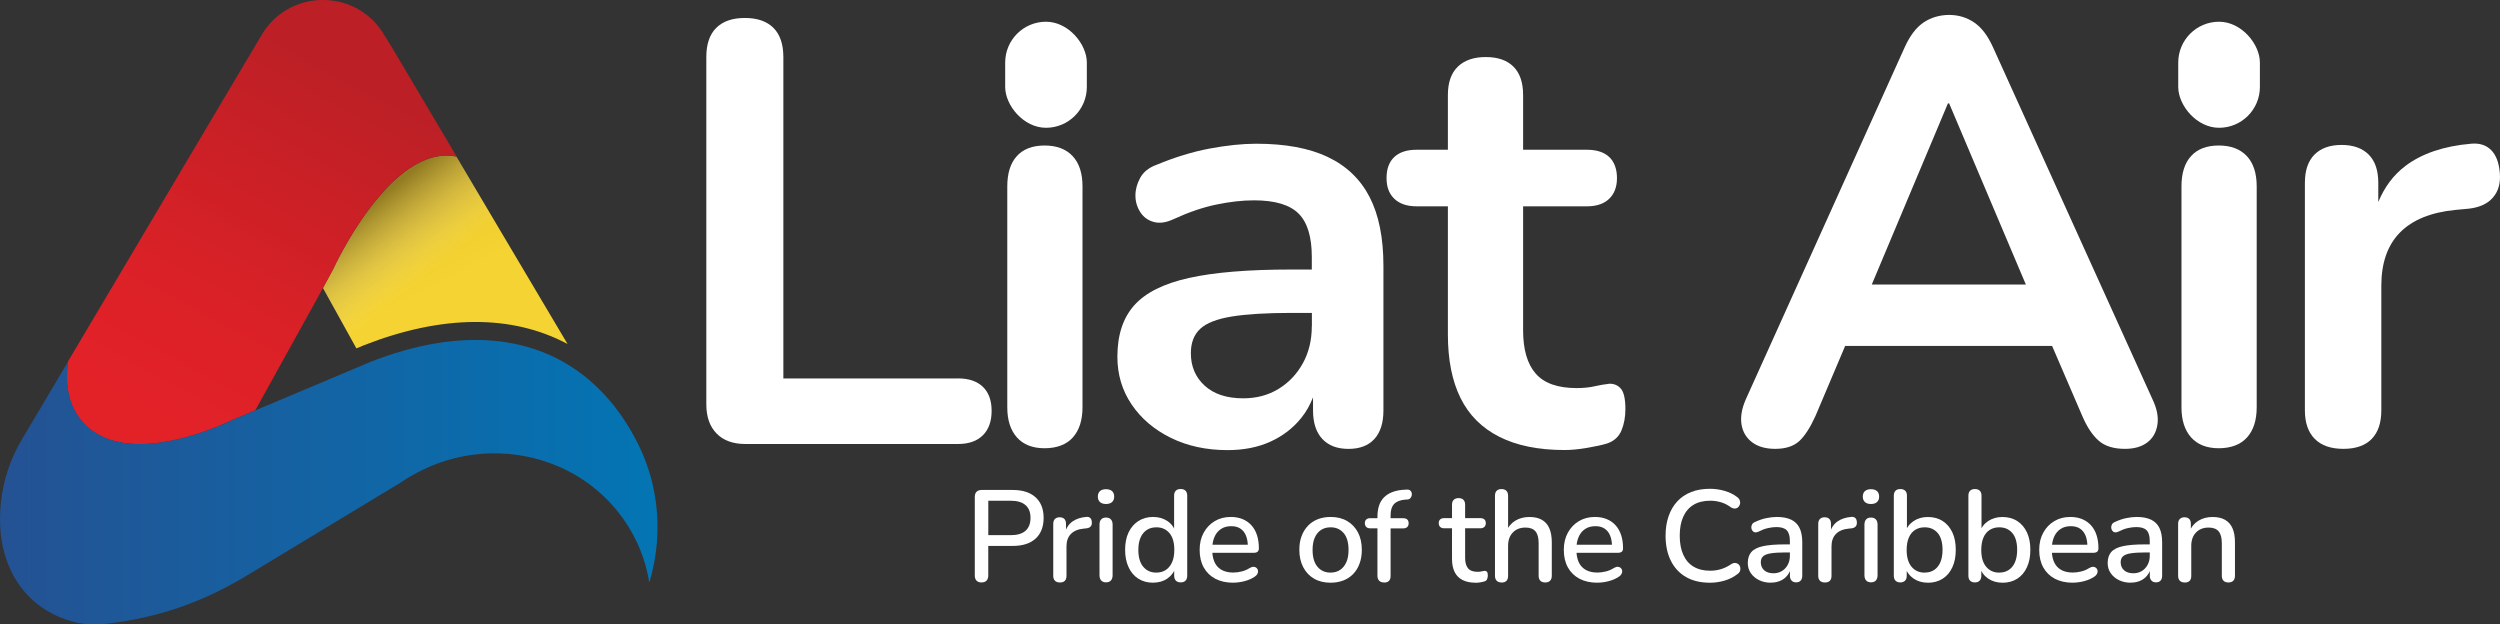
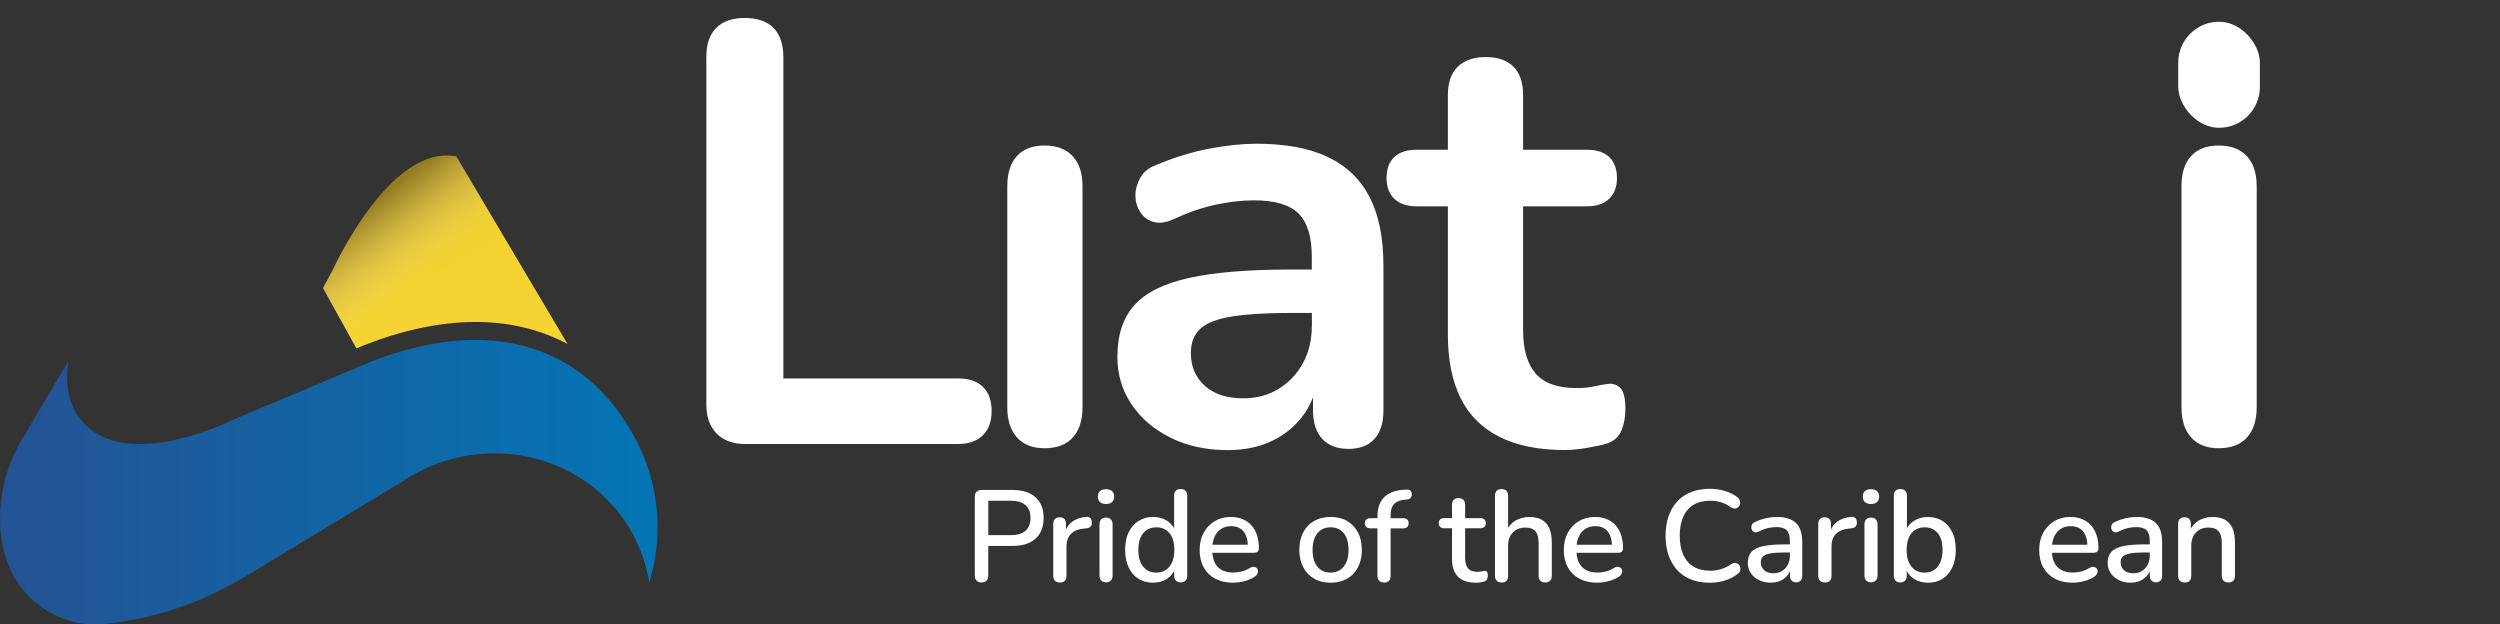
<svg xmlns="http://www.w3.org/2000/svg" viewBox="87.09 318.83 617.85 154.33">
  <rect x="87.09" y="318.83" width="617.85" height="154.33" fill="#333333" stroke="none" />
  <defs>
    <style>
      .cls-1 {
        fill: url(#linear-gradient-4);
      }

      .cls-2 {
        fill: url(#linear-gradient-3);
      }

      .cls-3 {
        fill: url(#linear-gradient-2);
      }

      .cls-4 {
        mix-blend-mode: multiply;
        opacity: .42;
      }

      .cls-5 {
        fill: url(#linear-gradient);
      }

      .cls-6 {
        isolation: isolate;
      }

      .cls-7 {
        fill: #fff;
      }
    </style>
    <linearGradient id="linear-gradient" x1="181.87" y1="366.89" x2="193.82" y2="390.4" gradientUnits="userSpaceOnUse">
      <stop offset="0" stop-color="#e1bd23" />
      <stop offset=".1" stop-color="#e4c025" />
      <stop offset=".58" stop-color="#f0ce2e" />
      <stop offset="1" stop-color="#f5d332" />
    </linearGradient>
    <linearGradient id="linear-gradient-2" x1="129.71" y1="424.38" x2="184.52" y2="322.04" gradientUnits="userSpaceOnUse">
      <stop offset="0" stop-color="#e32228" />
      <stop offset=".26" stop-color="#db2127" />
      <stop offset=".64" stop-color="#c72026" />
      <stop offset=".83" stop-color="#bc2026" />
    </linearGradient>
    <linearGradient id="linear-gradient-3" x1="87.06" y1="438.01" x2="249.53" y2="438.01" gradientUnits="userSpaceOnUse">
      <stop offset="0" stop-color="#245293" />
      <stop offset="1" stop-color="#0375b4" />
    </linearGradient>
    <linearGradient id="linear-gradient-4" x1="178.33" y1="369.44" x2="192.52" y2="387.11" gradientUnits="userSpaceOnUse">
      <stop offset="0" stop-color="#231f20" />
      <stop offset="1" stop-color="#fff" stop-opacity="0" />
    </linearGradient>
  </defs>
  <g class="cls-6">
    <g id="Layer_1" data-name="Layer 1">
      <g>
        <g>
          <path class="cls-7" d="M329.67,462.78c-.54,0-.95-.15-1.24-.45s-.43-.72-.43-1.25v-19.46c0-.56.15-.98.45-1.27.3-.29.72-.43,1.25-.43h7.67c2.44,0,4.32.61,5.65,1.81,1.33,1.21,1.99,2.91,1.99,5.09s-.66,3.91-1.99,5.12c-1.33,1.21-3.21,1.81-5.65,1.81h-6.04v7.32c0,.54-.14.95-.42,1.25-.28.3-.7.45-1.25.45ZM331.34,451.09h5.55c1.61,0,2.82-.36,3.64-1.08.82-.72,1.24-1.78,1.24-3.19s-.41-2.45-1.24-3.16c-.82-.72-2.04-1.08-3.64-1.08h-5.55v8.51Z" />
          <path class="cls-7" d="M349.03,462.78c-.54,0-.94-.14-1.22-.43-.28-.29-.42-.69-.42-1.2v-12.84c0-.54.14-.94.42-1.22.28-.28.66-.42,1.16-.42s.9.14,1.17.42c.27.28.4.68.4,1.22v2.34h-.32c.34-1.28.97-2.26,1.89-2.92.92-.66,2.1-1.05,3.53-1.16.38-.02.69.08.91.29.22.21.35.55.37,1,.04.45-.05.81-.29,1.08-.23.27-.6.42-1.09.47l-.61.06c-1.39.13-2.45.57-3.18,1.32s-1.09,1.78-1.09,3.08v7.29c0,.51-.13.92-.4,1.2-.27.29-.68.43-1.24.43Z" />
          <path class="cls-7" d="M360.43,443.39c-.64,0-1.14-.16-1.49-.48-.35-.32-.53-.77-.53-1.35s.18-1.05.53-1.36c.35-.31.85-.47,1.49-.47s1.14.16,1.49.47c.35.31.53.77.53,1.36s-.18,1.03-.53,1.35c-.35.32-.85.48-1.49.48ZM360.43,462.75c-.51,0-.91-.16-1.19-.46-.28-.31-.42-.74-.42-1.3v-12.52c0-.56.14-.98.42-1.28.28-.3.67-.45,1.19-.45s.92.15,1.2.45c.29.3.43.73.43,1.28v12.52c0,.56-.14.99-.42,1.3-.28.31-.69.46-1.22.46Z" />
          <path class="cls-7" d="M372.05,462.84c-1.37,0-2.57-.33-3.61-.98-1.04-.65-1.85-1.59-2.42-2.83-.58-1.23-.87-2.67-.87-4.32s.29-3.14.87-4.33c.58-1.2,1.39-2.13,2.42-2.79s2.24-1,3.61-1,2.55.34,3.55,1.01c1,.67,1.66,1.58,2.01,2.71h-.35v-8.99c0-.54.14-.94.42-1.22s.67-.42,1.19-.42.92.14,1.2.42.43.68.43,1.22v19.81c0,.51-.14.92-.42,1.2s-.67.43-1.19.43-.91-.14-1.19-.43-.42-.69-.42-1.2v-2.83l.35.71c-.34,1.16-1.01,2.08-2.01,2.78-1,.7-2.19,1.04-3.58,1.04ZM372.88,460.34c.88,0,1.65-.21,2.31-.64.66-.43,1.18-1.06,1.56-1.89s.56-1.86.56-3.08c0-1.84-.41-3.23-1.22-4.17s-1.88-1.41-3.21-1.41c-.9,0-1.68.21-2.34.63-.66.42-1.18,1.04-1.56,1.88-.38.83-.56,1.86-.56,3.08,0,1.82.41,3.21,1.22,4.17.81.96,1.89,1.44,3.24,1.44Z" />
          <path class="cls-7" d="M391.86,462.84c-1.71,0-3.18-.33-4.42-.98-1.23-.65-2.18-1.58-2.86-2.79-.67-1.21-1.01-2.65-1.01-4.32s.33-3.05,1-4.27,1.57-2.17,2.73-2.86c1.16-.69,2.47-1.03,3.95-1.03,1.09,0,2.07.18,2.92.53.86.35,1.59.87,2.2,1.54.61.67,1.07,1.49,1.38,2.46.31.96.46,2.04.46,3.24,0,.36-.11.64-.32.82-.21.18-.54.27-.96.27h-10.79v-1.99h9.89l-.55.45c0-1.07-.16-1.98-.47-2.73-.31-.75-.77-1.32-1.38-1.72-.61-.4-1.36-.59-2.26-.59-1.01,0-1.86.24-2.55.71-.7.47-1.23,1.12-1.59,1.96s-.55,1.81-.55,2.92v.19c0,1.88.44,3.3,1.33,4.25.89.95,2.18,1.43,3.87,1.43.64,0,1.32-.08,2.04-.26.72-.17,1.4-.46,2.04-.87.36-.21.69-.31.98-.29s.52.12.71.29c.18.17.29.39.34.64s0,.52-.13.79c-.13.27-.35.51-.67.72-.73.49-1.57.86-2.54,1.11-.96.25-1.89.37-2.79.37Z" />
          <path class="cls-7" d="M415.94,462.84c-1.58,0-2.95-.33-4.09-1-1.15-.66-2.04-1.61-2.68-2.83-.64-1.22-.96-2.65-.96-4.3,0-1.26.18-2.39.55-3.37.36-.98.88-1.84,1.56-2.55.67-.72,1.49-1.26,2.44-1.64.95-.37,2.02-.56,3.19-.56,1.56,0,2.92.33,4.06,1,1.14.66,2.04,1.6,2.68,2.81s.96,2.65.96,4.32c0,1.24-.18,2.37-.55,3.37-.36,1.01-.88,1.86-1.56,2.57-.67.71-1.49,1.25-2.44,1.62-.95.37-2.01.56-3.16.56ZM415.94,460.34c.88,0,1.65-.21,2.31-.64.66-.43,1.18-1.06,1.56-1.89s.56-1.86.56-3.08c0-1.84-.41-3.23-1.22-4.17s-1.88-1.41-3.21-1.41c-.9,0-1.68.21-2.34.63-.66.42-1.18,1.04-1.56,1.88-.38.83-.56,1.86-.56,3.08,0,1.82.41,3.21,1.22,4.17.81.96,1.89,1.44,3.24,1.44Z" />
          <path class="cls-7" d="M429.14,462.78c-.51,0-.92-.14-1.2-.43s-.43-.69-.43-1.2v-11.75h-1.8c-.41,0-.73-.11-.96-.34s-.35-.53-.35-.92c0-.41.12-.72.35-.93.24-.21.56-.32.96-.32h2.73l-.93.87v-1.16c0-2.12.52-3.72,1.57-4.8s2.58-1.72,4.59-1.91l1-.06c.36-.04.65.01.87.16.21.15.35.34.42.58.06.24.07.48.02.72-.05.25-.17.46-.34.66-.17.19-.39.3-.64.32l-.61.03c-1.26.11-2.18.47-2.76,1.08s-.87,1.54-.87,2.78v1.25l-.45-.51h3.56c.45,0,.79.11,1.01.32.22.21.34.53.34.93,0,.38-.11.69-.34.92s-.56.34-1.01.34h-3.11v11.75c0,1.09-.54,1.64-1.61,1.64Z" />
          <path class="cls-7" d="M451.78,462.84c-1.29,0-2.37-.22-3.24-.67-.88-.45-1.53-1.11-1.96-1.99-.43-.88-.64-1.95-.64-3.21v-7.58h-1.93c-.43,0-.76-.11-1-.34s-.35-.53-.35-.92c0-.41.12-.72.35-.93.24-.21.57-.32,1-.32h1.93v-3.31c0-.54.14-.94.43-1.22.29-.28.69-.42,1.2-.42s.91.14,1.19.42c.28.28.42.69.42,1.22v3.31h3.76c.43,0,.76.11,1,.32.24.21.35.53.35.93,0,.38-.12.69-.35.92-.24.22-.57.34-1,.34h-3.76v7.32c0,1.13.24,1.99.72,2.57s1.27.87,2.36.87c.38,0,.72-.04,1.01-.11.29-.08.53-.12.72-.14.24,0,.43.08.58.24.15.16.22.46.22.92,0,.32-.06.62-.18.9-.12.28-.33.46-.63.55-.26.09-.6.17-1.04.24-.44.07-.83.11-1.17.11Z" />
          <path class="cls-7" d="M458.17,462.78c-.51,0-.91-.14-1.19-.43s-.42-.69-.42-1.2v-19.81c0-.54.14-.94.42-1.22s.67-.42,1.19-.42.92.14,1.2.42c.29.28.43.68.43,1.22v8.89h-.45c.47-1.2,1.21-2.1,2.22-2.71,1.01-.61,2.16-.92,3.47-.92s2.27.23,3.1.69c.82.46,1.44,1.16,1.85,2.09.41.93.61,2.1.61,3.52v8.25c0,.51-.14.92-.42,1.2-.28.29-.67.43-1.19.43s-.94-.14-1.22-.43c-.28-.29-.42-.69-.42-1.2v-8.06c0-1.35-.26-2.33-.79-2.95-.53-.62-1.34-.93-2.46-.93-1.31,0-2.35.41-3.13,1.22-.78.81-1.17,1.91-1.17,3.28v7.45c0,1.09-.55,1.64-1.64,1.64Z" />
          <path class="cls-7" d="M481.86,462.84c-1.71,0-3.18-.33-4.42-.98-1.23-.65-2.18-1.58-2.86-2.79-.67-1.21-1.01-2.65-1.01-4.32s.33-3.05,1-4.27,1.57-2.17,2.73-2.86c1.16-.69,2.47-1.03,3.95-1.03,1.09,0,2.07.18,2.92.53.86.35,1.59.87,2.2,1.54.61.67,1.07,1.49,1.38,2.46.31.96.46,2.04.46,3.24,0,.36-.11.64-.32.82-.21.18-.54.27-.96.27h-10.79v-1.99h9.89l-.55.45c0-1.07-.16-1.98-.47-2.73-.31-.75-.77-1.32-1.38-1.72-.61-.4-1.36-.59-2.26-.59-1.01,0-1.86.24-2.55.71-.7.47-1.23,1.12-1.59,1.96s-.55,1.81-.55,2.92v.19c0,1.88.44,3.3,1.33,4.25.89.95,2.18,1.43,3.87,1.43.64,0,1.32-.08,2.04-.26.72-.17,1.4-.46,2.04-.87.36-.21.69-.31.98-.29s.52.12.71.29c.18.17.29.39.34.64s0,.52-.13.79c-.13.27-.35.51-.67.72-.73.49-1.57.86-2.54,1.11-.96.25-1.89.37-2.79.37Z" />
          <path class="cls-7" d="M509.64,462.84c-2.29,0-4.25-.47-5.88-1.41-1.63-.94-2.87-2.28-3.74-4.03-.87-1.75-1.3-3.81-1.3-6.18,0-1.78.25-3.38.74-4.8s1.2-2.64,2.14-3.66c.93-1.02,2.08-1.79,3.44-2.33,1.36-.53,2.89-.8,4.61-.8,1.26,0,2.48.17,3.64.51,1.17.34,2.18.83,3.04,1.48.36.24.6.52.72.85.12.33.14.65.06.95-.08.3-.22.55-.43.75-.21.2-.49.32-.82.34-.33.02-.69-.1-1.08-.35-.71-.54-1.49-.93-2.34-1.19-.86-.26-1.76-.39-2.7-.39-1.63,0-3,.34-4.11,1.01-1.11.67-1.96,1.65-2.54,2.94-.58,1.28-.87,2.85-.87,4.69s.29,3.41.87,4.7c.58,1.3,1.42,2.28,2.54,2.95,1.11.67,2.48,1.01,4.11,1.01.94,0,1.85-.13,2.71-.4.87-.27,1.69-.67,2.46-1.2.38-.24.73-.34,1.04-.32.31.02.57.13.79.32s.36.43.43.72c.07.29.06.59-.03.9-.1.31-.3.57-.63.79-.88.71-1.92,1.24-3.12,1.61-1.2.36-2.45.55-3.76.55Z" />
          <path class="cls-7" d="M524.76,462.84c-1.09,0-2.07-.21-2.94-.64-.87-.43-1.55-1.01-2.04-1.73s-.74-1.55-.74-2.47c0-1.16.29-2.07.88-2.75.59-.67,1.56-1.16,2.92-1.45s3.2-.43,5.51-.43h1.51v1.99h-1.48c-1.54,0-2.76.08-3.66.22-.9.15-1.54.4-1.91.75-.38.35-.56.84-.56,1.46,0,.81.28,1.47.83,1.97s1.33.75,2.31.75c.79,0,1.49-.19,2.09-.56.6-.37,1.08-.88,1.43-1.53.35-.64.53-1.38.53-2.21v-3.69c0-1.22-.26-2.1-.77-2.63s-1.36-.8-2.54-.8c-.69,0-1.4.09-2.14.26-.74.17-1.5.46-2.3.87-.36.17-.67.22-.93.16-.26-.06-.46-.21-.61-.43-.15-.22-.23-.47-.24-.74-.01-.27.05-.53.19-.79.14-.26.38-.45.72-.58.94-.45,1.87-.77,2.79-.96.92-.19,1.79-.29,2.6-.29,1.43,0,2.62.23,3.55.67.93.45,1.62,1.13,2.07,2.05.45.92.67,2.11.67,3.56v8.25c0,.51-.13.92-.39,1.2s-.63.43-1.12.43-.85-.14-1.12-.43c-.28-.29-.42-.69-.42-1.2v-2.09h.29c-.17.79-.49,1.47-.95,2.04s-1.03,1-1.72,1.3c-.69.3-1.47.45-2.34.45Z" />
          <path class="cls-7" d="M538.09,462.78c-.54,0-.94-.14-1.22-.43s-.42-.69-.42-1.2v-12.84c0-.54.14-.94.42-1.22s.66-.42,1.16-.42.9.14,1.17.42c.27.28.4.68.4,1.22v2.34h-.32c.34-1.28.97-2.26,1.89-2.92.92-.66,2.1-1.05,3.53-1.16.38-.02.69.08.92.29.22.21.35.55.37,1,.04.45-.05.81-.29,1.08-.24.27-.6.42-1.09.47l-.61.06c-1.39.13-2.45.57-3.18,1.32s-1.09,1.78-1.09,3.08v7.29c0,.51-.13.92-.4,1.2s-.68.43-1.24.43Z" />
          <path class="cls-7" d="M549.48,443.39c-.64,0-1.14-.16-1.49-.48-.35-.32-.53-.77-.53-1.35s.18-1.05.53-1.36c.35-.31.85-.47,1.49-.47s1.14.16,1.49.47c.35.31.53.77.53,1.36s-.18,1.03-.53,1.35c-.35.32-.85.48-1.49.48ZM549.48,462.75c-.51,0-.91-.16-1.19-.46-.28-.31-.42-.74-.42-1.3v-12.52c0-.56.14-.98.42-1.28.28-.3.67-.45,1.19-.45s.92.15,1.2.45c.29.3.43.73.43,1.28v12.52c0,.56-.14.99-.42,1.3-.28.31-.69.46-1.22.46Z" />
          <path class="cls-7" d="M563.55,462.84c-1.37,0-2.56-.35-3.56-1.04-1.01-.7-1.68-1.62-2.02-2.78l.35-.58v2.7c0,.51-.14.92-.42,1.2s-.66.43-1.16.43-.91-.14-1.19-.43-.42-.69-.42-1.2v-19.81c0-.54.14-.94.42-1.22s.67-.42,1.19-.42.92.14,1.2.42c.29.28.43.68.43,1.22v8.99h-.38c.34-1.13,1.02-2.04,2.02-2.71,1.01-.67,2.18-1.01,3.53-1.01s2.63.33,3.66,1c1.03.66,1.82,1.59,2.39,2.79.57,1.2.85,2.64.85,4.33s-.28,3.09-.85,4.32c-.57,1.23-1.37,2.17-2.41,2.83-1.04.65-2.25.98-3.64.98ZM562.74,460.34c.9,0,1.68-.21,2.34-.64.66-.43,1.18-1.06,1.54-1.89.36-.83.55-1.86.55-3.08,0-1.84-.4-3.23-1.2-4.17s-1.88-1.41-3.23-1.41c-.88,0-1.65.21-2.33.63-.67.42-1.19,1.04-1.56,1.88-.36.83-.55,1.86-.55,3.08,0,1.82.41,3.21,1.22,4.17.81.96,1.88,1.44,3.21,1.44Z" />
-           <path class="cls-7" d="M581.98,462.84c-1.37,0-2.56-.35-3.56-1.04-1.01-.7-1.68-1.62-2.02-2.78l.35-.58v2.7c0,.51-.14.92-.42,1.2s-.66.43-1.16.43-.91-.14-1.19-.43-.42-.69-.42-1.2v-19.81c0-.54.14-.94.42-1.22s.67-.42,1.19-.42.92.14,1.2.42c.29.28.43.68.43,1.22v8.99h-.38c.34-1.13,1.02-2.04,2.02-2.71,1.01-.67,2.18-1.01,3.53-1.01s2.63.33,3.66,1c1.03.66,1.82,1.59,2.39,2.79.57,1.2.85,2.64.85,4.33s-.28,3.09-.85,4.32c-.57,1.23-1.37,2.17-2.41,2.83-1.04.65-2.25.98-3.64.98ZM581.18,460.34c.9,0,1.68-.21,2.34-.64.66-.43,1.18-1.06,1.54-1.89.36-.83.55-1.86.55-3.08,0-1.84-.4-3.23-1.2-4.17s-1.88-1.41-3.23-1.41c-.88,0-1.65.21-2.33.63-.67.42-1.19,1.04-1.56,1.88-.36.83-.55,1.86-.55,3.08,0,1.82.41,3.21,1.22,4.17.81.96,1.88,1.44,3.21,1.44Z" />
          <path class="cls-7" d="M599.35,462.84c-1.71,0-3.18-.33-4.42-.98-1.23-.65-2.18-1.58-2.86-2.79-.67-1.21-1.01-2.65-1.01-4.32s.33-3.05,1-4.27,1.57-2.17,2.73-2.86c1.16-.69,2.47-1.03,3.95-1.03,1.09,0,2.07.18,2.92.53.86.35,1.59.87,2.2,1.54.61.67,1.07,1.49,1.38,2.46.31.96.46,2.04.46,3.24,0,.36-.11.64-.32.82-.21.18-.54.27-.96.27h-10.79v-1.99h9.89l-.55.45c0-1.07-.16-1.98-.47-2.73-.31-.75-.77-1.32-1.38-1.72-.61-.4-1.36-.59-2.26-.59-1.01,0-1.86.24-2.55.71-.7.47-1.23,1.12-1.59,1.96s-.55,1.81-.55,2.92v.19c0,1.88.44,3.3,1.33,4.25.89.95,2.18,1.43,3.87,1.43.64,0,1.32-.08,2.04-.26.72-.17,1.4-.46,2.04-.87.36-.21.69-.31.98-.29s.52.12.71.29c.18.17.29.39.34.64s0,.52-.13.79c-.13.27-.35.51-.67.72-.73.49-1.57.86-2.54,1.11-.96.25-1.89.37-2.79.37Z" />
          <path class="cls-7" d="M613.7,462.84c-1.09,0-2.07-.21-2.94-.64-.87-.43-1.55-1.01-2.04-1.73s-.74-1.55-.74-2.47c0-1.16.29-2.07.88-2.75.59-.67,1.56-1.16,2.92-1.45s3.2-.43,5.51-.43h1.51v1.99h-1.48c-1.54,0-2.76.08-3.66.22-.9.15-1.54.4-1.91.75-.38.35-.56.84-.56,1.46,0,.81.28,1.47.83,1.97s1.33.75,2.31.75c.79,0,1.49-.19,2.09-.56.6-.37,1.08-.88,1.43-1.53.35-.64.53-1.38.53-2.21v-3.69c0-1.22-.26-2.1-.77-2.63s-1.36-.8-2.54-.8c-.69,0-1.4.09-2.14.26-.74.17-1.5.46-2.3.87-.36.17-.67.22-.93.16-.26-.06-.46-.21-.61-.43-.15-.22-.23-.47-.24-.74-.01-.27.05-.53.19-.79.14-.26.38-.45.72-.58.94-.45,1.87-.77,2.79-.96.92-.19,1.79-.29,2.6-.29,1.43,0,2.62.23,3.55.67.93.45,1.62,1.13,2.07,2.05.45.92.67,2.11.67,3.56v8.25c0,.51-.13.92-.39,1.2s-.63.43-1.12.43-.85-.14-1.12-.43c-.28-.29-.42-.69-.42-1.2v-2.09h.29c-.17.79-.49,1.47-.95,2.04s-1.03,1-1.72,1.3c-.69.3-1.47.45-2.34.45Z" />
          <path class="cls-7" d="M627,462.78c-.51,0-.91-.14-1.19-.43s-.42-.69-.42-1.2v-12.84c0-.54.14-.94.42-1.22s.66-.42,1.16-.42.9.14,1.17.42c.27.28.4.68.4,1.22v2.5l-.35-.58c.47-1.2,1.21-2.1,2.22-2.71,1.01-.61,2.16-.92,3.47-.92s2.27.23,3.1.69c.82.46,1.44,1.16,1.85,2.09.41.93.61,2.1.61,3.52v8.25c0,.51-.14.92-.42,1.2-.28.29-.67.43-1.19.43s-.94-.14-1.22-.43c-.28-.29-.42-.69-.42-1.2v-8.06c0-1.35-.26-2.33-.79-2.95-.53-.62-1.34-.93-2.46-.93-1.31,0-2.35.41-3.13,1.22-.78.81-1.17,1.91-1.17,3.28v7.45c0,1.09-.55,1.64-1.64,1.64Z" />
        </g>
        <g>
          <path class="cls-5" d="M199.9,357.54c-16.32-3.31-30.43,27.75-30.43,27.75l-2.55,4.73,8.25,14.91,1.82-.76c19.4-7.6,36.61-7.67,50.36-.33l-27.45-46.28Z" />
-           <path class="cls-3" d="M199.99,357.55s-.06-.01-.09-.01c-16.32-3.31-30.43,27.75-30.43,27.75l-4.61,8.44-14.69,26.52-5.89,2.48s-26.34,13.2-37.18-.07c-3.13-3.84-4.04-8.98-3.18-14.55l47.84-80.66c6.61-11.14,22.43-11.49,29.61-1.04l.07.1.93,1.5,1.6,2.57,16,26.97Z" />
          <path class="cls-2" d="M247.54,462.71s0-.07-.02-.1c-.15-.94-.35-1.87-.58-2.8-.12-.48-.24-.95-.37-1.42,0-.02,0-.04-.01-.06-.14-.47-.29-.93-.44-1.4-.16-.48-.33-.95-.51-1.43-.18-.46-.35-.9-.54-1.36-.02-.06-.04-.11-.07-.17-.09-.19-.17-.39-.26-.58-.1-.24-.21-.47-.32-.7-.1-.21-.19-.4-.29-.6-.13-.26-.26-.52-.4-.78-1.56-2.97-3.46-5.64-5.65-8.01-.21-.24-.42-.46-.64-.68-.3-.32-.61-.62-.93-.93-.32-.3-.63-.6-.96-.9-.65-.58-1.32-1.14-2-1.68-.35-.27-.69-.53-1.04-.79-.71-.51-1.43-.99-2.16-1.46-1.46-.92-2.99-1.74-4.57-2.45-1.07-.49-2.18-.93-3.3-1.32-.51-.18-1.04-.35-1.56-.51-5.24-1.59-10.84-2.1-16.44-1.43-.4.05-.81.1-1.21.16-.81.12-1.61.27-2.41.44-.4.08-.8.18-1.21.27-.79.2-1.59.42-2.39.66-.4.12-.79.26-1.19.39-.39.13-.79.28-1.18.43-.31.12-.61.24-.91.36-.18.07-.37.15-.55.23-.02.01-.04.02-.07.03-.15.06-.29.12-.43.19-.9.39-1.8.82-2.69,1.29-1.44.76-2.82,1.58-4.12,2.48-.2.13-.4.26-.6.41l-.02-.04-33.06,19.99-4.32,2.61c-6.04,3.65-12.47,6.66-19.22,8.72-2.55.78-5.12,1.43-7.7,1.96-2.8.58-5.62,1.01-8.42,1.31-2.13.23-4.29.12-6.4-.27-2.21-.49-4.31-1.22-6.25-2.22-1.95-1-3.75-2.26-5.37-3.8-4.52-4.3-7-10.17-7.55-16.78-.18-2.15-.15-4.39.07-6.68h0c.55-5.57,2.31-10.95,5.17-15.77l11.52-19.42c-.87,5.56.04,10.71,3.18,14.55,10.84,13.27,37.18.07,37.18.07l5.89-2.48,27.15-11.44,1.27-.54c22.26-8.72,40.9-6.69,54.03,4.45,4.56,3.87,8.45,8.83,11.6,14.83,2.04,3.89,3.48,7.93,4.34,12.04.26,1.24.46,2.48.62,3.73.82,6.53.22,13.14-1.64,19.4Z" />
          <g class="cls-4">
            <path class="cls-1" d="M199.9,357.54c-16.32-3.31-30.43,27.75-30.43,27.75l-2.55,4.73,7.11,12.83,39.01-23.15-13.14-22.15Z" />
          </g>
        </g>
        <g>
          <path class="cls-7" d="M323.83,412.36h-43.14v-79.43c0-3.17-.82-5.58-2.45-7.21s-3.99-2.45-7.07-2.45-5.43.82-7.07,2.45-2.45,4.04-2.45,7.21v85.82c0,3.07.84,5.48,2.53,7.21,1.69,1.74,4.07,2.6,7.14,2.6h52.51c2.68,0,4.73-.72,6.17-2.16s2.16-3.44,2.16-6.02-.72-4.56-2.16-5.95c-1.44-1.39-3.5-2.08-6.17-2.08Z" />
          <path class="cls-7" d="M345.25,354.79c-2.97,0-5.26.87-6.84,2.6-1.59,1.74-2.38,4.24-2.38,7.51v54.59c0,3.18.79,5.65,2.38,7.44,1.58,1.78,3.87,2.68,6.84,2.68s5.41-.89,6.99-2.68c1.58-1.78,2.38-4.26,2.38-7.44v-54.59c0-3.27-.82-5.78-2.46-7.51-1.63-1.73-3.94-2.6-6.92-2.6Z" />
          <path class="cls-7" d="M415.23,357.62c-4.61-2.18-10.49-3.27-17.63-3.27-3.47,0-7.31.4-11.53,1.19-4.22.79-8.6,2.13-13.16,4.02-1.89.69-3.22,1.76-4.02,3.2-.79,1.44-1.19,2.9-1.19,4.39s.4,2.85,1.19,4.09c.79,1.24,1.91,2.06,3.35,2.45,1.44.4,3.1.15,4.98-.74,3.67-1.69,7.16-2.88,10.49-3.57,3.32-.69,6.42-1.04,9.3-1.04,5.16,0,8.82,1.09,11.01,3.27,2.18,2.18,3.27,5.75,3.27,10.71v3.12h-5.21c-10.51,0-18.89.69-25.14,2.08-6.25,1.39-10.76,3.64-13.54,6.77-2.78,3.12-4.16,7.36-4.16,12.72,0,4.36,1.16,8.28,3.5,11.75,2.33,3.47,5.55,6.22,9.67,8.26,4.11,2.03,8.8,3.05,14.06,3.05,3.97,0,7.49-.69,10.56-2.08,3.07-1.39,5.63-3.35,7.66-5.88,1.22-1.51,2.16-3.22,2.9-5.07v3.21c0,3.07.77,5.43,2.3,7.07,1.54,1.64,3.69,2.45,6.47,2.45s4.91-.82,6.4-2.45c1.49-1.64,2.23-3.99,2.23-7.07v-35.7c0-6.94-1.14-12.62-3.42-17.03-2.28-4.41-5.73-7.71-10.34-9.89ZM411.29,399.42c0,3.47-.74,6.54-2.23,9.22s-3.5,4.79-6.02,6.32c-2.53,1.54-5.43,2.31-8.7,2.31-4.07,0-7.24-1.04-9.52-3.12-2.28-2.08-3.42-4.76-3.42-8.03,0-2.58.77-4.59,2.31-6.02,1.53-1.44,4.14-2.45,7.81-3.05,3.67-.59,8.58-.89,14.73-.89h5.06v3.27Z" />
          <path class="cls-7" d="M484.62,413.7c-.99.1-2.13.3-3.42.59-1.29.3-2.78.45-4.46.45-4.66,0-8.03-1.19-10.11-3.57-2.08-2.38-3.12-5.95-3.12-10.71v-30.64h15.77c2.38,0,4.21-.62,5.5-1.86,1.29-1.24,1.93-2.95,1.93-5.13s-.65-4.02-1.93-5.21c-1.29-1.19-3.12-1.78-5.5-1.78h-15.77v-13.54c0-3.07-.79-5.4-2.38-6.99-1.59-1.59-3.87-2.38-6.84-2.38s-5.28.79-6.92,2.38c-1.64,1.59-2.45,3.92-2.45,6.99v13.54h-7.73c-2.38,0-4.22.59-5.5,1.78s-1.93,2.93-1.93,5.21.65,3.89,1.93,5.13c1.29,1.24,3.12,1.86,5.5,1.86h7.73v31.68c0,6.25,1.04,11.48,3.12,15.69,2.08,4.22,5.28,7.41,9.59,9.59,4.31,2.18,9.69,3.27,16.14,3.27,1.59,0,3.42-.17,5.5-.52,2.08-.35,3.77-.72,5.06-1.12,1.68-.59,2.85-1.66,3.49-3.2.64-1.54.97-3.3.97-5.28,0-2.58-.4-4.29-1.19-5.13-.79-.84-1.78-1.21-2.97-1.12Z" />
-           <path class="cls-7" d="M579.66,330.55c-1.29-2.87-2.85-4.93-4.68-6.17-1.84-1.24-3.89-1.86-6.17-1.86s-4.49.62-6.32,1.86c-1.84,1.24-3.4,3.3-4.69,6.17l-39.27,87.01c-.99,2.28-1.34,4.34-1.04,6.17.3,1.84,1.16,3.3,2.6,4.39,1.44,1.09,3.35,1.64,5.73,1.64,2.58,0,4.56-.65,5.95-1.93,1.39-1.29,2.72-3.37,4.02-6.25l7.31-17.25h51.15l7.43,17.25c1.19,2.78,2.55,4.83,4.09,6.17,1.54,1.34,3.69,2.01,6.47,2.01,2.28,0,4.11-.52,5.5-1.56,1.39-1.04,2.23-2.5,2.53-4.39.3-1.88-.1-3.96-1.19-6.25l-39.42-87.01ZM549.68,389.15l18.82-44.77h.3l18.96,44.77h-38.08Z" />
          <path class="cls-7" d="M635.44,354.79c-2.97,0-5.26.87-6.84,2.6-1.59,1.74-2.38,4.24-2.38,7.51v54.59c0,3.18.79,5.65,2.38,7.44,1.59,1.78,3.87,2.68,6.84,2.68s5.4-.89,6.99-2.68c1.59-1.78,2.38-4.26,2.38-7.44v-54.59c0-3.27-.82-5.78-2.45-7.51-1.64-1.73-3.94-2.6-6.92-2.6Z" />
-           <path class="cls-7" d="M704.9,361.64c-.2-2.58-.92-4.49-2.16-5.73-1.24-1.24-2.9-1.76-4.98-1.56-6.74.59-12.15,2.43-16.21,5.5-2.93,2.22-5.15,5.19-6.69,8.9v-4.73c0-3.07-.79-5.4-2.38-6.99-1.59-1.59-3.82-2.38-6.69-2.38s-5.11.79-6.69,2.38c-1.59,1.59-2.38,3.92-2.38,6.99v56.22c0,3.07.82,5.43,2.45,7.07,1.64,1.64,3.99,2.45,7.07,2.45s5.4-.82,6.99-2.45c1.59-1.64,2.38-3.99,2.38-7.07v-30.79c0-5.65,1.54-10.04,4.61-13.16,3.07-3.12,7.63-4.98,13.68-5.58l3.27-.3c2.68-.3,4.69-1.21,6.02-2.75,1.34-1.54,1.91-3.54,1.71-6.02Z" />
          <rect class="cls-7" x="625.42" y="324.2" width="20.18" height="26.21" rx="10.09" ry="10.09" />
-           <rect class="cls-7" x="335.51" y="324.2" width="20.18" height="26.21" rx="10.09" ry="10.09" />
        </g>
      </g>
    </g>
  </g>
</svg>